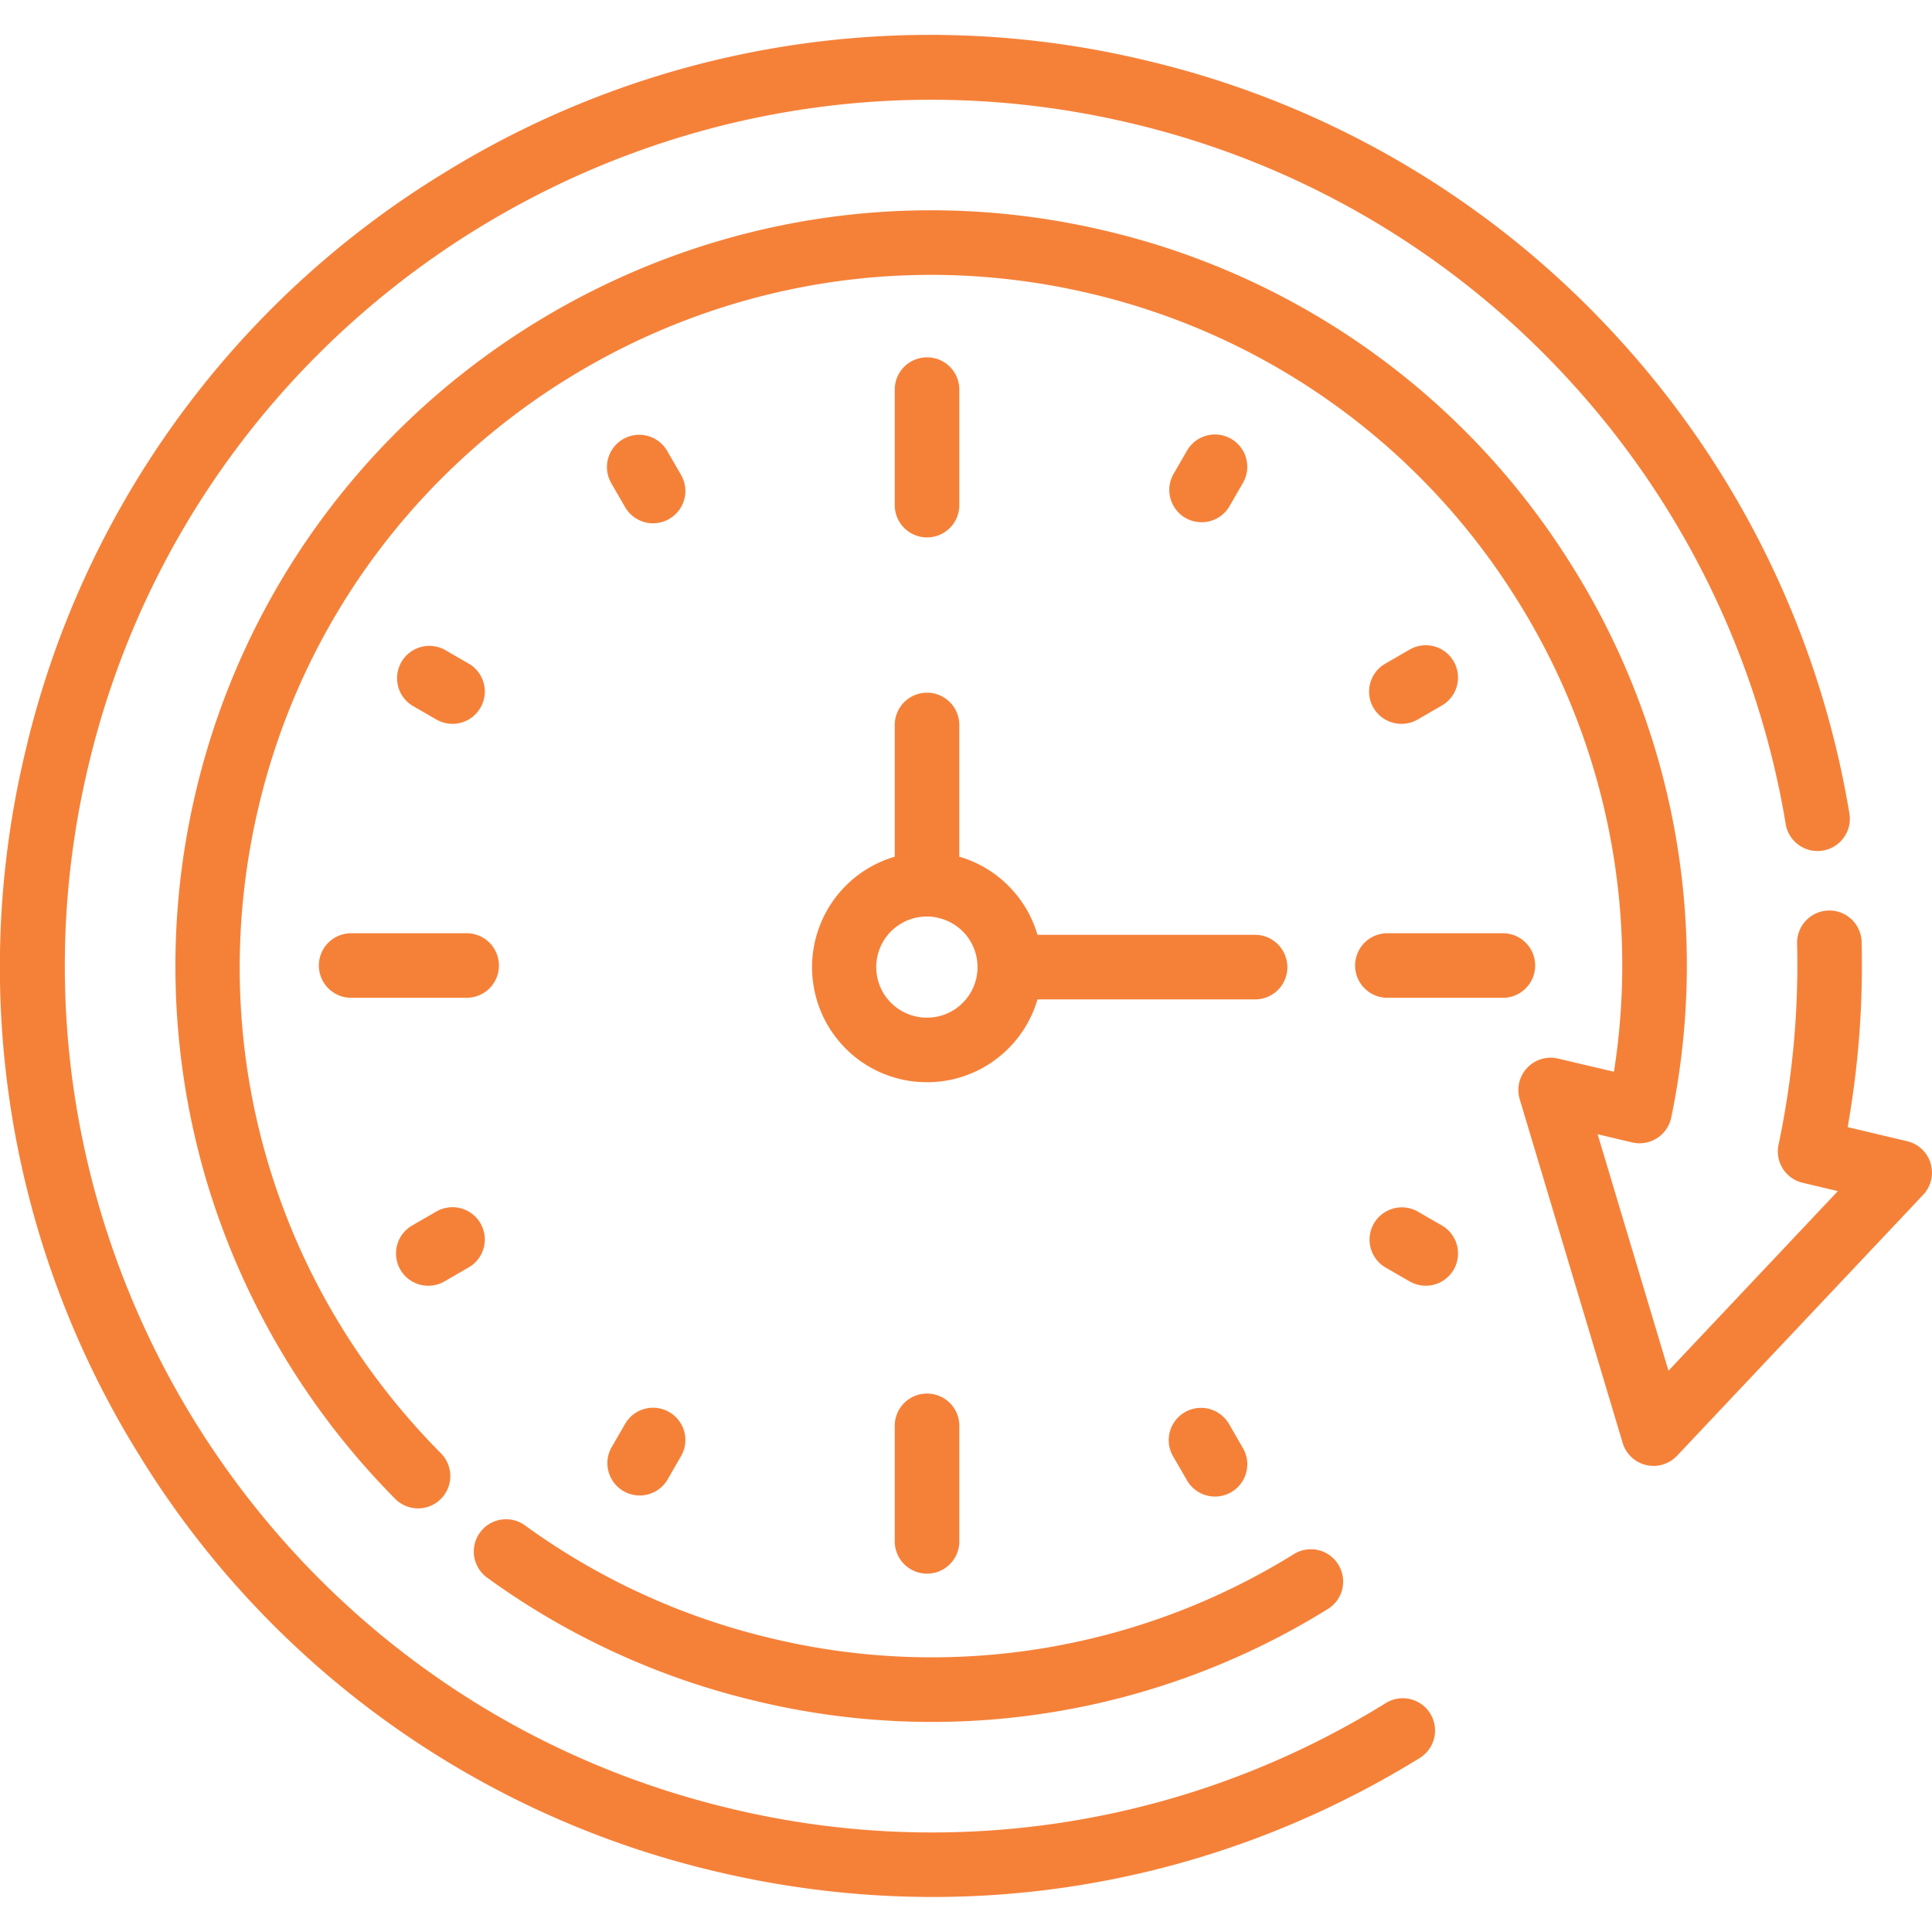
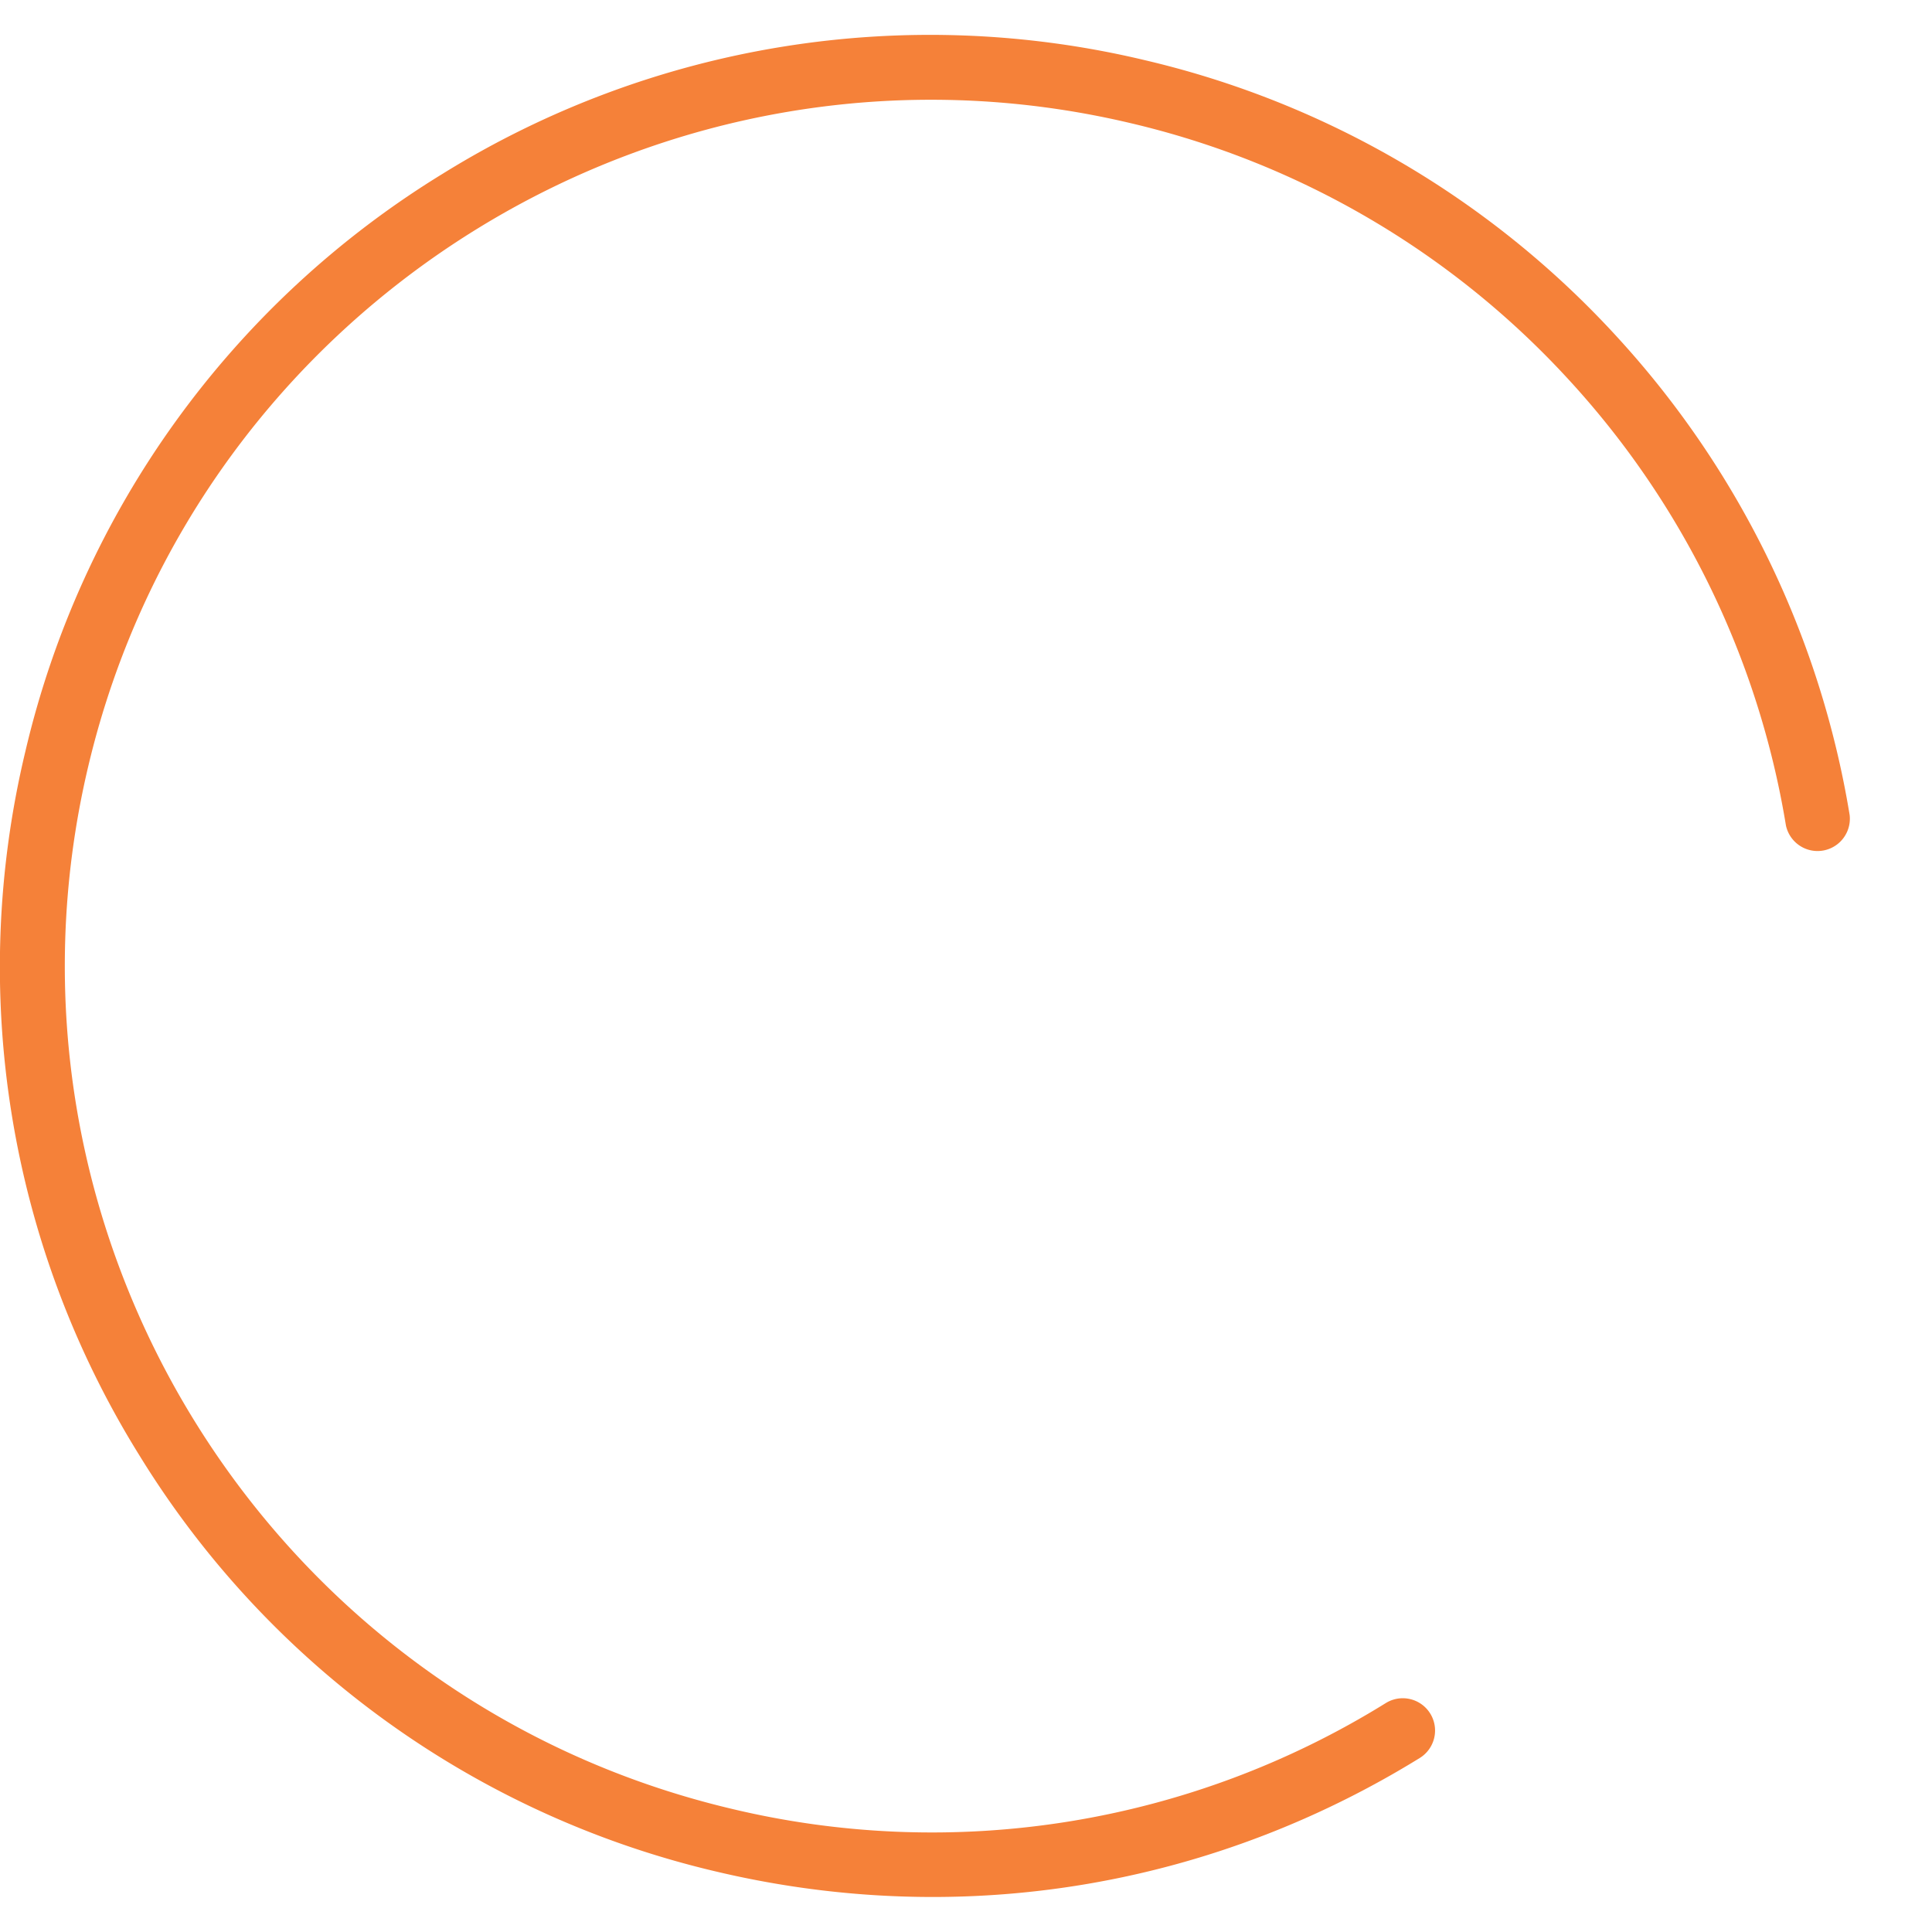
<svg xmlns="http://www.w3.org/2000/svg" width="48" height="48" fill="none">
  <g fill="#F58139" clip-path="url(#a)">
    <path d="M45.954 20.248a23.1 23.1 0 0 0-5.79-11.89A23 23 0 0 0 28.46 1.499a22.97 22.97 0 0 0-17.47 2.823A22.97 22.97 0 0 0 .63 18.67a22.97 22.97 0 0 0 2.822 17.47 22.97 22.97 0 0 0 14.35 10.36c1.784.422 3.584.63 5.372.63 4.236 0 8.403-1.172 12.099-3.453a.802.802 0 0 0-.843-1.365 21.38 21.38 0 0 1-16.259 2.626C6.626 42.205-.542 30.587 2.192 19.041S16.545.326 28.091 3.06a21.4 21.4 0 0 1 10.89 6.38 21.5 21.5 0 0 1 5.39 11.068.803.803 0 0 0 1.583-.26" />
-     <path d="M47.966 28.903a.8.8 0 0 0-.584-.55l-1.477-.35c.27-1.525.386-3.072.346-4.62a.802.802 0 0 0-1.603.042 21.6 21.6 0 0 1-.461 5.015.8.8 0 0 0 .6.946l.874.207-4.208 4.462-1.76-5.875.858.203a.804.804 0 0 0 .971-.62 18.67 18.67 0 0 0-2.557-13.848 18.67 18.67 0 0 0-11.507-8.183C17.385 3.347 7.25 9.6 4.864 19.673a18.8 18.8 0 0 0 .239 9.571 18.9 18.9 0 0 0 4.715 7.994.8.8 0 0 0 1.014.102.803.803 0 0 0 .124-1.232c-4.214-4.246-5.908-10.252-4.531-16.065C8.607 10.83 17.876 5.112 27.088 7.293a17.08 17.08 0 0 1 10.524 7.484 17.07 17.07 0 0 1 2.486 11.85L38.71 26.3a.802.802 0 0 0-.953 1.01l2.557 8.537a.801.801 0 0 0 1.352.32l6.114-6.482a.8.8 0 0 0 .185-.781Zm-14.715 9.969a.8.8 0 0 0-1.104-.261 17.06 17.06 0 0 1-12.972 2.095 17.1 17.1 0 0 1-6.148-2.82.802.802 0 0 0-.944 1.296 18.7 18.7 0 0 0 6.722 3.085 18.65 18.65 0 0 0 14.184-2.291.8.8 0 0 0 .261-1.104Z" />
-     <path d="M31.181 23.226h-5.405a2.84 2.84 0 0 0-.723-1.219 2.84 2.84 0 0 0-1.22-.723V18.04a.802.802 0 1 0-1.603 0v3.244a2.862 2.862 0 0 0-1.22 4.766 2.84 2.84 0 0 0 2.022.837 2.84 2.84 0 0 0 2.021-.838c.34-.338.589-.758.723-1.219h5.405a.8.8 0 0 0 .741-1.109.8.8 0 0 0-.74-.495Zm-7.262 1.69a1.25 1.25 0 0 1-.887.367 1.256 1.256 0 1 1 .48-2.414 1.25 1.25 0 0 1 .774 1.16c0 .334-.13.65-.367.886Zm-.887 9.707a.8.8 0 0 0-.802.802v2.87a.802.802 0 0 0 1.604 0v-2.87a.8.8 0 0 0-.802-.802m0-25.745a.8.8 0 0 0-.802.802v2.87a.802.802 0 0 0 1.604 0V9.68a.8.8 0 0 0-.802-.802m7.848 27.1-.347-.602a.803.803 0 0 0-1.49.506.8.8 0 0 0 .1.296l.348.602a.802.802 0 1 0 1.39-.802Zm-13.96-24.18-.348-.602a.802.802 0 0 0-1.389.802l.348.602a.8.8 0 0 0 1.095.293.8.8 0 0 0 .294-1.095m18.904 18.649-.602-.347a.802.802 0 0 0-.802 1.389l.601.347a.802.802 0 1 0 .803-1.389m-24.18-13.96-.602-.348a.803.803 0 0 0-.802 1.39l.601.347a.802.802 0 1 0 .803-1.39Zm25.695 6.699h-2.87a.802.802 0 0 0 0 1.604h2.87a.801.801 0 1 0 0-1.604m-25.745 0h-2.87a.802.802 0 1 0 0 1.604h2.87a.802.802 0 0 0 0-1.604m24.523-6.753a.8.8 0 0 0-1.096-.294l-.601.348a.8.8 0 0 0 .193 1.47.8.8 0 0 0 .609-.081l.602-.348a.803.803 0 0 0 .293-1.095m-24.18 13.96a.803.803 0 0 0-1.096-.293l-.601.347a.802.802 0 1 0 .802 1.39l.601-.348a.8.8 0 0 0 .294-1.096m18.65-19.49a.8.8 0 0 0-1.096.293l-.348.602a.803.803 0 0 0 1.39.802l.347-.602a.8.8 0 0 0-.293-1.095m-13.96 24.18a.8.8 0 0 0-1.096.293l-.348.602a.803.803 0 0 0 1.39.802l.347-.602a.8.8 0 0 0-.294-1.096Z" />
  </g>
  <defs>
    <clipPath id="a">
      <path fill="#fff" d="M0 0h48v48H0z" />
    </clipPath>
  </defs>
</svg>